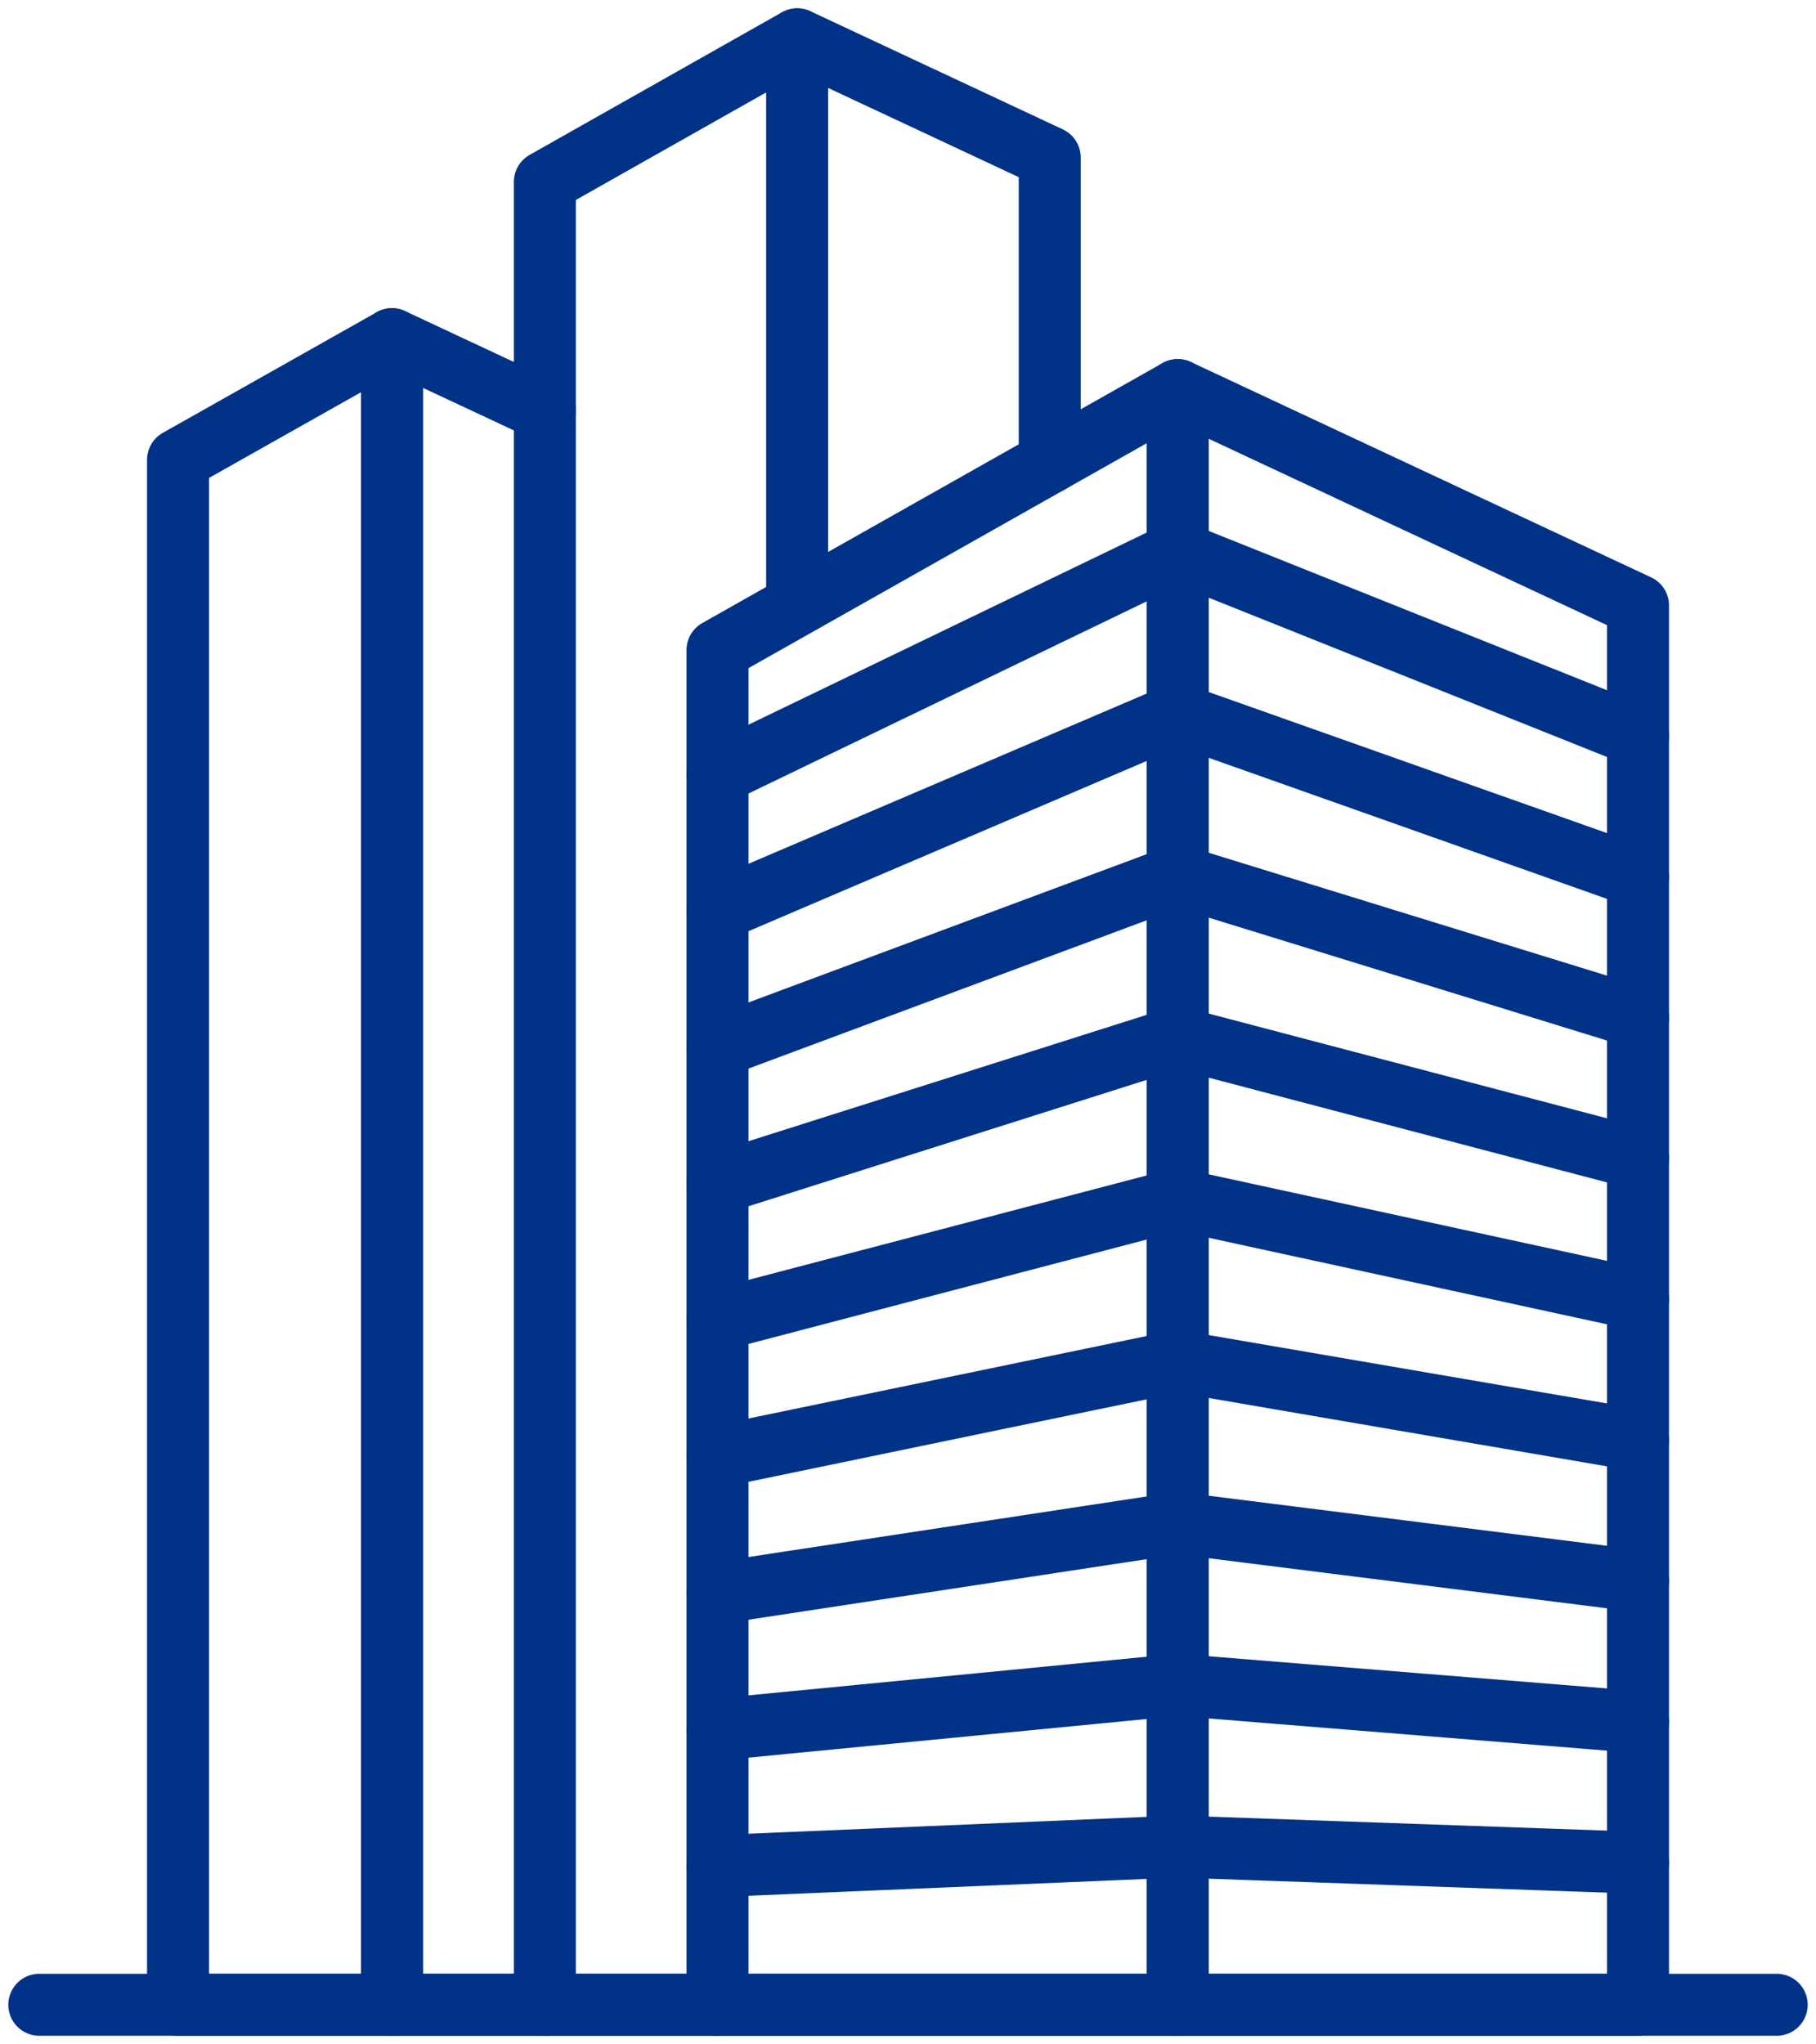
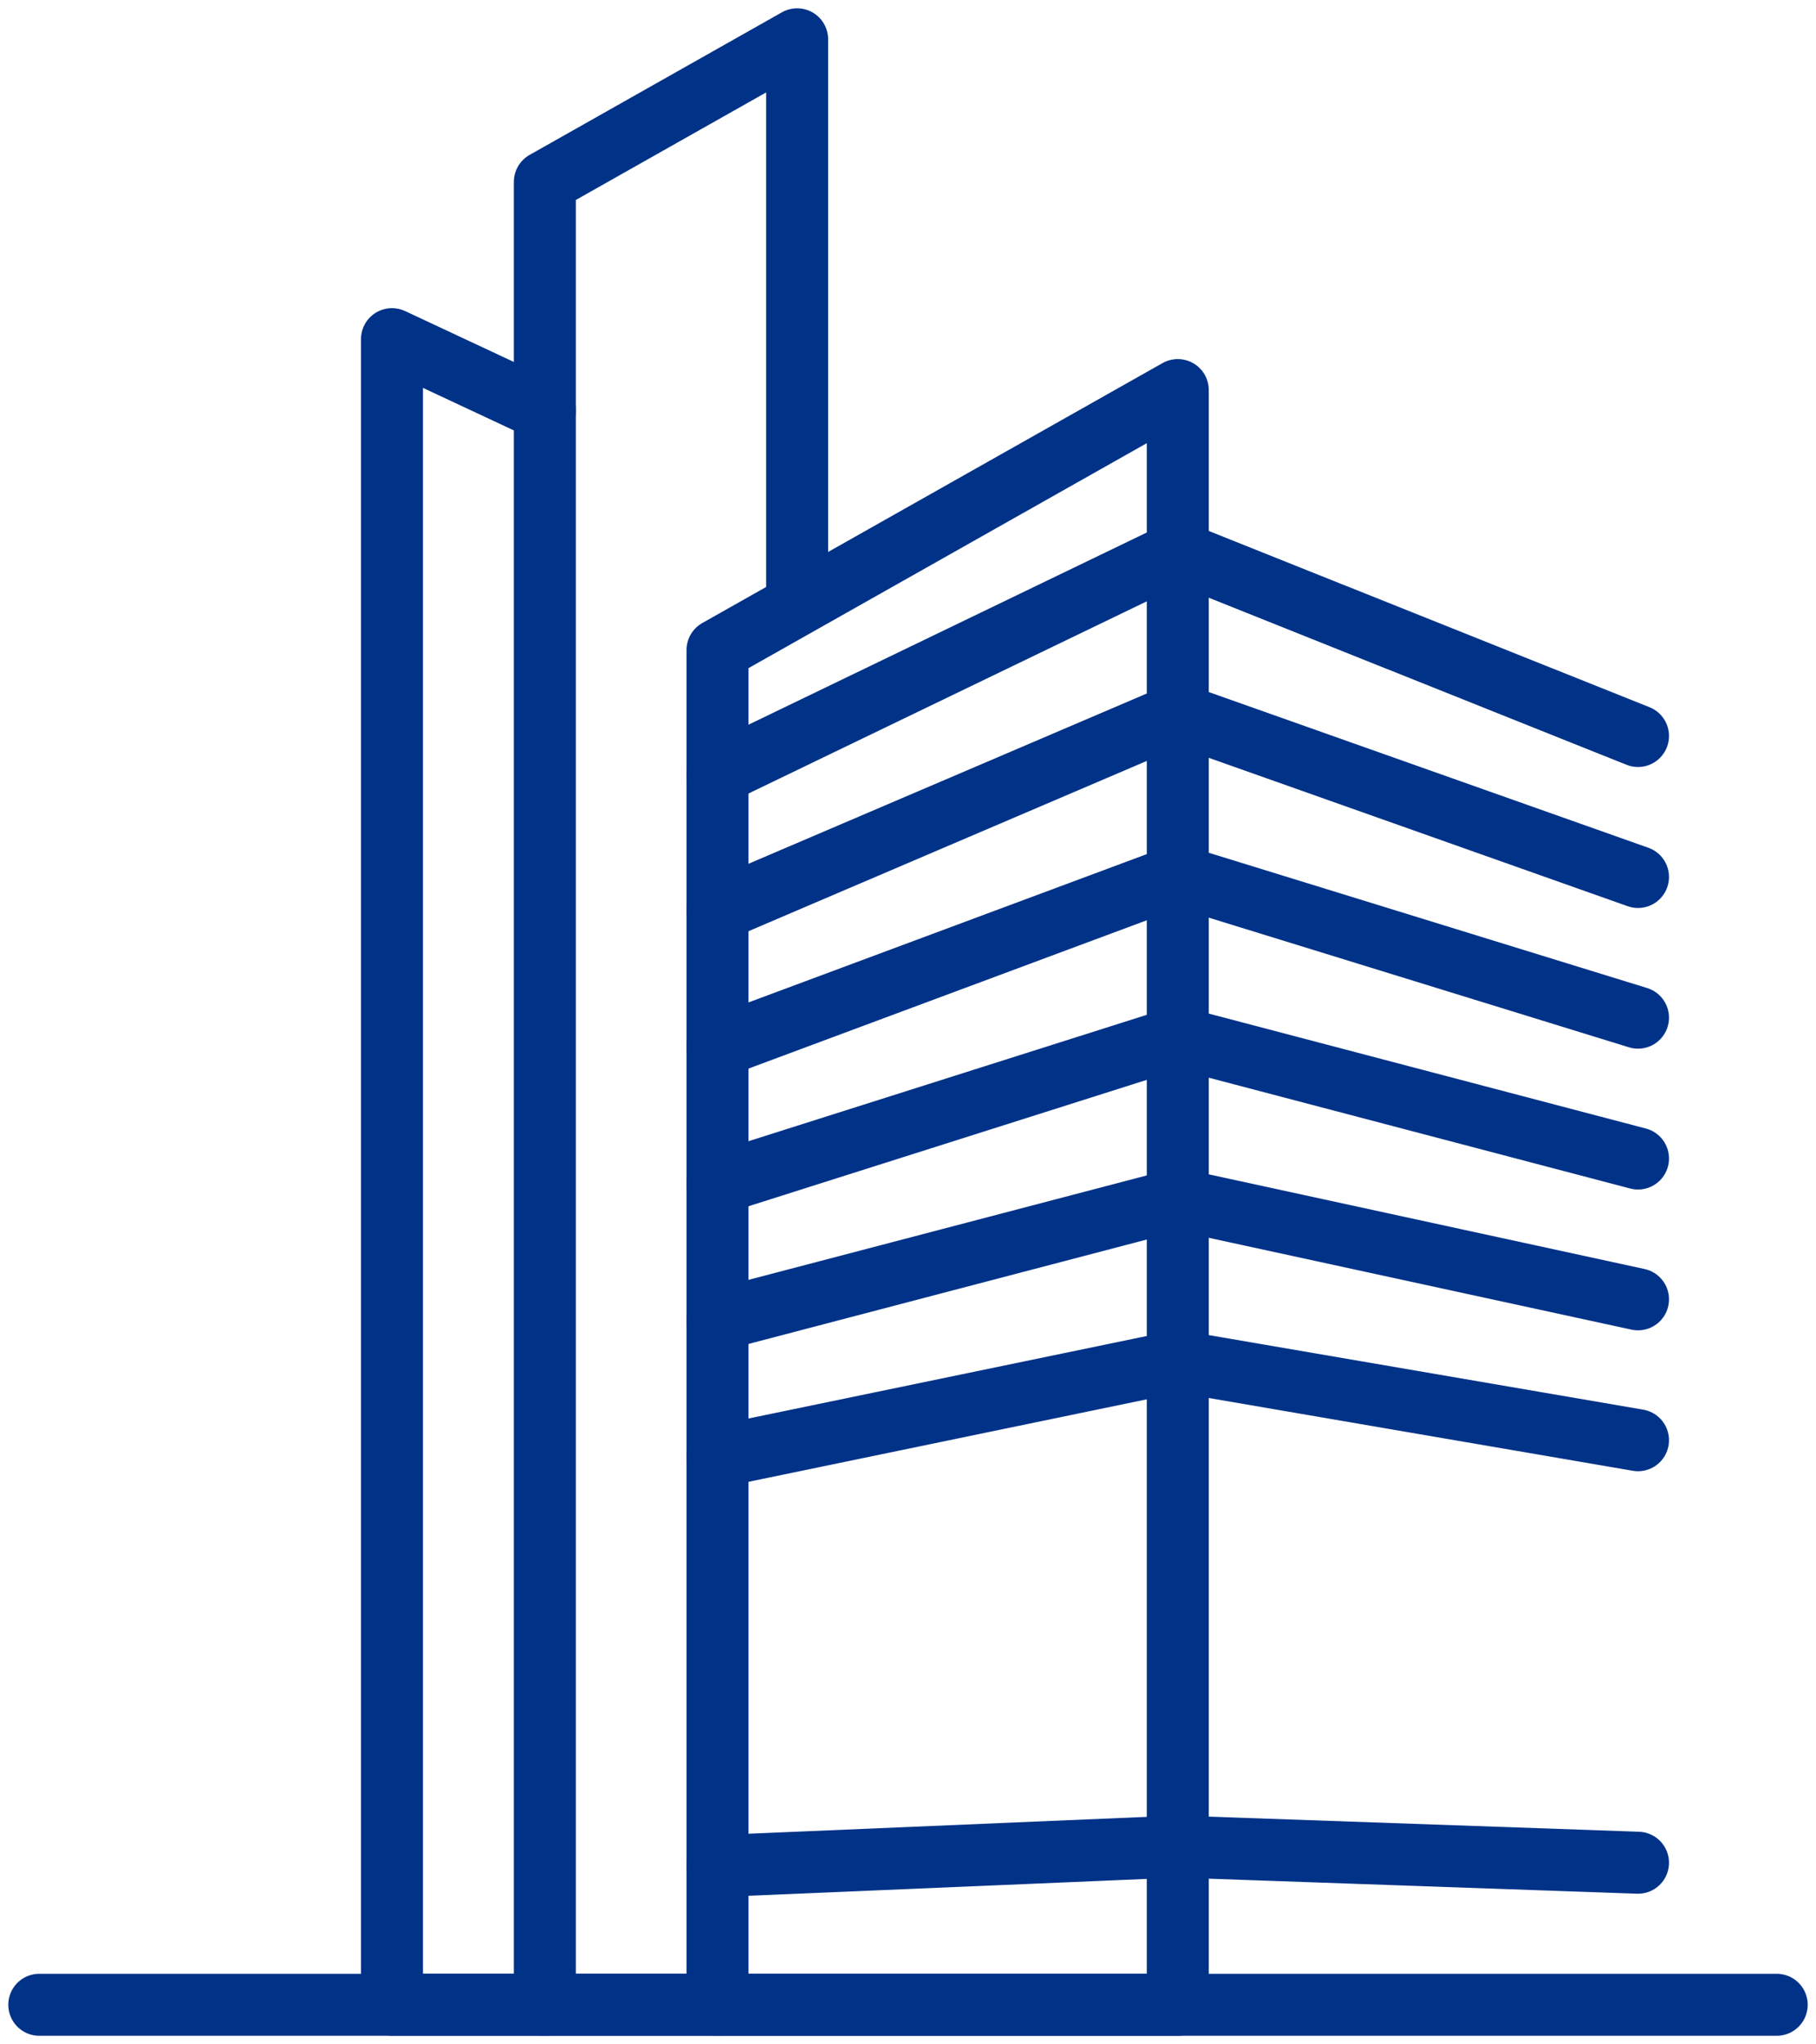
<svg xmlns="http://www.w3.org/2000/svg" id="footer-icon5" width="43.953" height="49.458" viewBox="0 0 43.953 49.458">
  <defs>
    <clipPath id="clip-path">
      <rect id="Rectangle_197" data-name="Rectangle 197" width="43.953" height="49.458" fill="none" stroke="#003288" stroke-width="1.5" />
    </clipPath>
  </defs>
  <g id="Group_130" data-name="Group 130">
    <g id="Group_129" data-name="Group 129" clip-path="url(#clip-path)">
      <path id="Path_246" data-name="Path 246" d="M27.385,53.952h11.14V14.883l-11.14,6.29Z" transform="translate(-10.019 -5.445)" fill="none" stroke="#003288" stroke-linecap="round" stroke-linejoin="round" stroke-width="1.5" />
-       <path id="Path_247" data-name="Path 247" d="M56.091,53.952H44.951V14.883l11.14,5.211Z" transform="translate(-16.446 -5.445)" fill="none" stroke="#003288" stroke-linecap="round" stroke-linejoin="round" stroke-width="1.5" />
    </g>
  </g>
  <path id="Path_248" data-name="Path 248" d="M27.385,70.927l11.14-.472,11.139.391" transform="translate(-10.019 -25.776)" fill="none" stroke="#003288" stroke-linecap="round" stroke-linejoin="round" stroke-width="1.5" />
-   <path id="Path_249" data-name="Path 249" d="M27.385,65.367l11.14-1.081,11.139.9" transform="translate(-10.019 -23.52)" fill="none" stroke="#003288" stroke-linecap="round" stroke-linejoin="round" stroke-width="1.5" />
-   <path id="Path_250" data-name="Path 250" d="M27.385,59.806l11.14-1.694,11.139,1.4" transform="translate(-10.019 -21.26)" fill="none" stroke="#003288" stroke-linecap="round" stroke-linejoin="round" stroke-width="1.5" />
  <path id="Path_251" data-name="Path 251" d="M27.385,54.244l11.14-2.307,11.139,1.911" transform="translate(-10.019 -19.001)" fill="none" stroke="#003288" stroke-linecap="round" stroke-linejoin="round" stroke-width="1.5" />
  <path id="Path_252" data-name="Path 252" d="M27.385,48.681l11.14-2.92L49.664,48.18" transform="translate(-10.019 -16.742)" fill="none" stroke="#003288" stroke-linecap="round" stroke-linejoin="round" stroke-width="1.5" />
  <path id="Path_253" data-name="Path 253" d="M27.385,43.119l11.14-3.534,11.139,2.928" transform="translate(-10.019 -14.482)" fill="none" stroke="#003288" stroke-linecap="round" stroke-linejoin="round" stroke-width="1.5" />
  <path id="Path_254" data-name="Path 254" d="M27.385,37.557l11.14-4.147,11.139,3.436" transform="translate(-10.019 -12.223)" fill="none" stroke="#003288" stroke-linecap="round" stroke-linejoin="round" stroke-width="1.5" />
  <path id="Path_255" data-name="Path 255" d="M27.385,32l11.14-4.761,11.139,3.944" transform="translate(-10.019 -9.964)" fill="none" stroke="#003288" stroke-linecap="round" stroke-linejoin="round" stroke-width="1.5" />
  <path id="Path_256" data-name="Path 256" d="M27.385,26.433l11.14-5.374,11.139,4.453" transform="translate(-10.019 -7.704)" fill="none" stroke="#003288" stroke-linecap="round" stroke-linejoin="round" stroke-width="1.5" />
  <g id="Group_132" data-name="Group 132">
    <g id="Group_131" data-name="Group 131" clip-path="url(#clip-path)">
      <path id="Path_257" data-name="Path 257" d="M26.9,15.162V1.5L20.794,4.95V49.055h4.18" transform="translate(-7.607 -0.549)" fill="none" stroke="#003288" stroke-linecap="round" stroke-linejoin="round" stroke-width="1.5" />
-       <path id="Path_258" data-name="Path 258" d="M30.43,1.5,36.54,4.359v7.378" transform="translate(-11.133 -0.549)" fill="none" stroke="#003288" stroke-linecap="round" stroke-linejoin="round" stroke-width="1.5" />
-       <path id="Path_259" data-name="Path 259" d="M6.794,53.239h5.179v-40.3L6.794,15.859Z" transform="translate(-2.485 -4.733)" fill="none" stroke="#003288" stroke-linecap="round" stroke-linejoin="round" stroke-width="1.5" />
      <path id="Path_260" data-name="Path 260" d="M18.66,53.239h-3.7v-40.3l3.7,1.731" transform="translate(-5.473 -4.733)" fill="none" stroke="#003288" stroke-linecap="round" stroke-linejoin="round" stroke-width="1.5" />
      <line id="Line_15" data-name="Line 15" x2="42.051" transform="translate(0.951 48.507)" fill="none" stroke="#003288" stroke-linecap="round" stroke-linejoin="round" stroke-width="1.5" />
    </g>
  </g>
</svg>